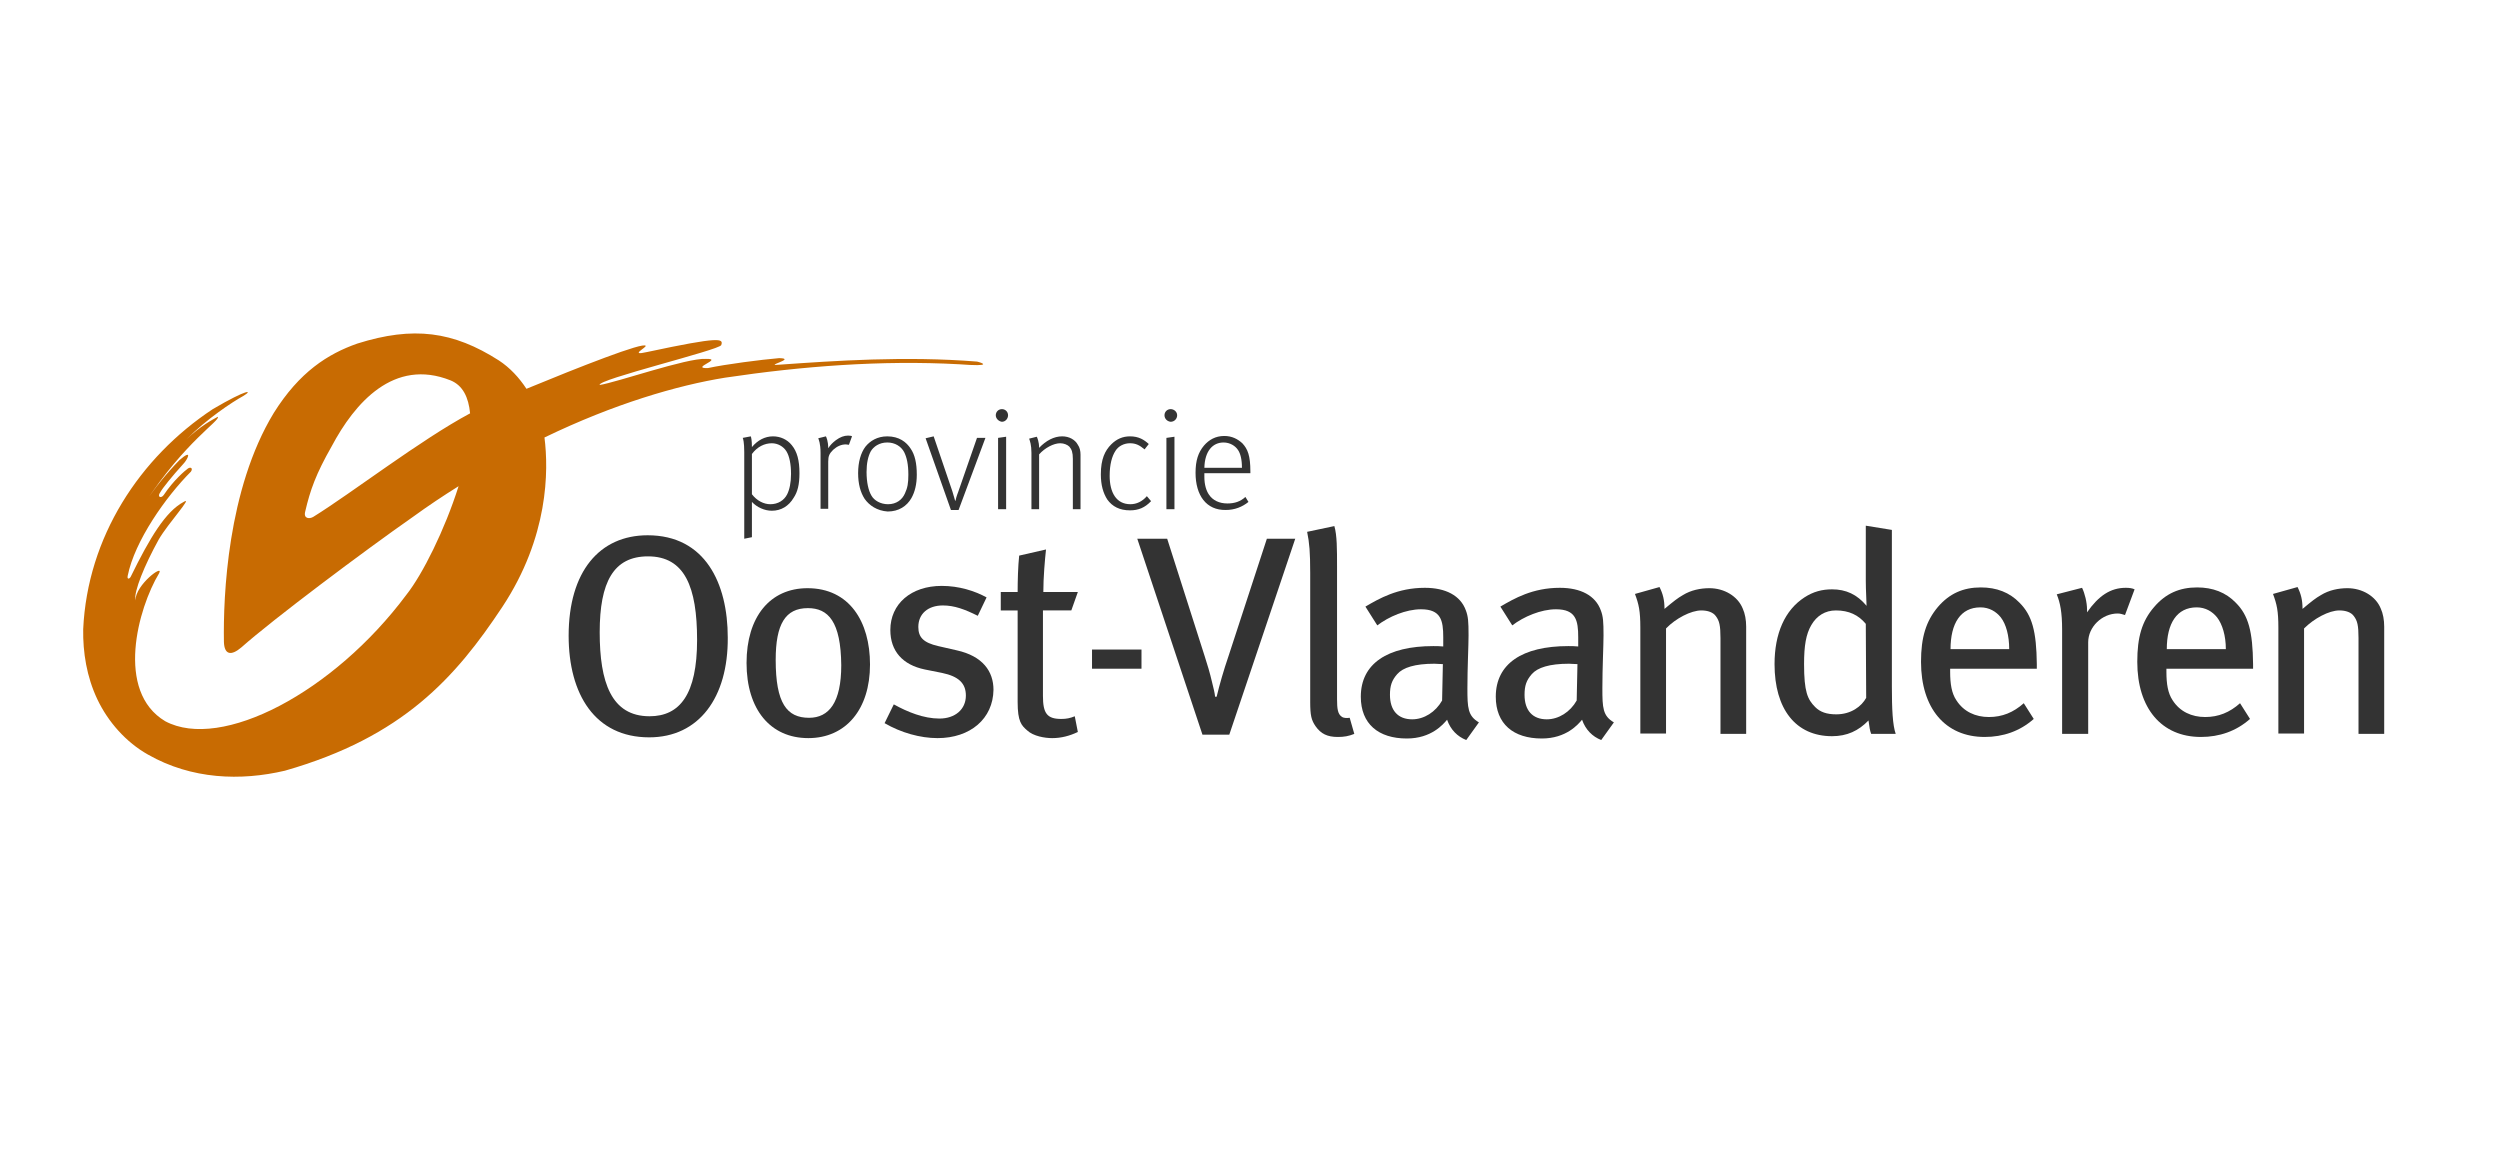
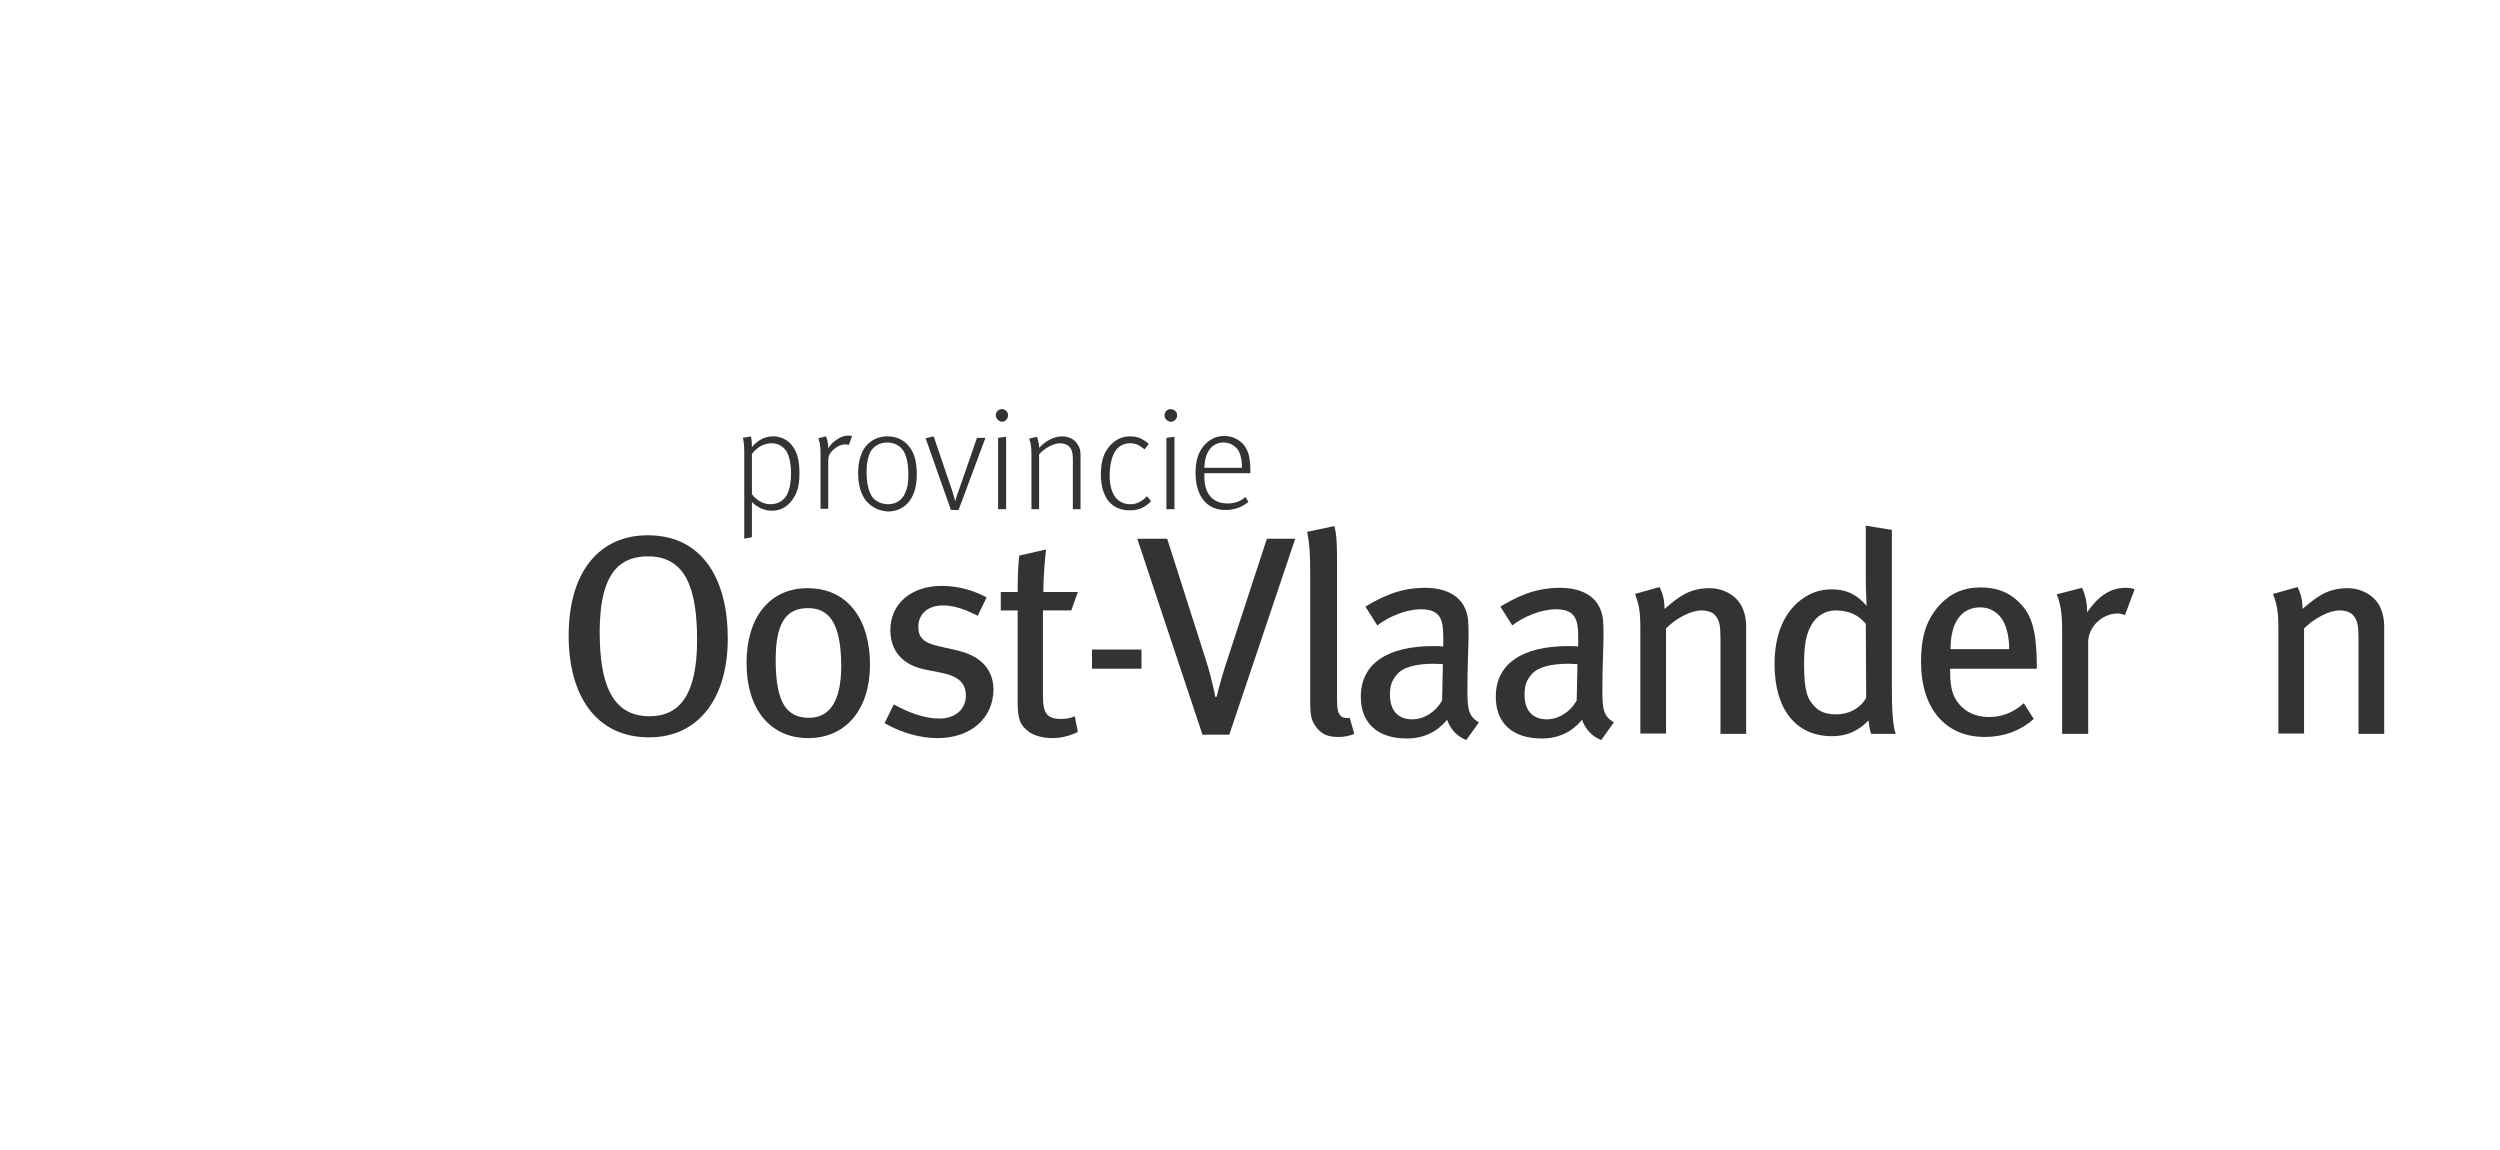
<svg xmlns="http://www.w3.org/2000/svg" width="100%" height="100%" viewBox="0 0 652 300" version="1.1" xml:space="preserve" style="fill-rule:evenodd;clip-rule:evenodd;stroke-linejoin:round;stroke-miterlimit:2;">
  <g>
-     <path d="M81.7,134.8c-1,0.6 -2.6,0.5 -2.1,-1.4c1.3,-5.6 2.8,-9.8 6.9,-17c6,-11.3 16.2,-23.1 31,-17.2c3.2,1.3 4.7,4.4 5.1,8.6c-12.9,6.9 -30.9,20.8 -40.9,27m173.1,-40.5c-18.7,-1.5 -37.2,-0.2 -51.4,0.8c-4.7,0.5 4.6,-1.6 -0.2,-1.7c-4.7,0.4 -14,1.6 -18.6,2.6c-4.8,0.1 4.3,-2.5 -0.5,-2.4c-4.9,-0.3 -23.5,6.2 -27.7,6.8c-0.8,-1.4 31.2,-9.1 31.7,-10.4c0.6,-1.7 -0.1,-2.3 -19.3,1.8c-4.8,1.1 -0.3,-1.1 -0.4,-1.6c-0.5,-1.1 -17.3,5.5 -31.1,11.2c-1.9,-2.9 -4.3,-5.5 -7.2,-7.4c-11.9,-7.6 -22.3,-9 -36.9,-4.4c-7.7,2.7 -15.1,7.4 -21.8,18.1c-12.1,19.9 -13.2,47.8 -13,59.7c0.1,3.3 1.8,3.8 4.6,1.4c8.1,-7.2 32.1,-25.2 44.7,-34c4,-2.9 7.9,-5.5 11.9,-8c-3.6,11.4 -9.4,23 -13.6,28.3c-19,25.5 -48.3,40.8 -62.9,33c-13.1,-7.8 -7.1,-29.5 -1.6,-38.6c1.3,-2.5 -6.1,2.9 -6.2,7.1c-0.4,-2.4 2.4,-9.2 6.1,-15.9c2.5,-4.3 9.1,-11.4 6.5,-9.8c-4.7,2.5 -8.8,9.3 -13.8,19.5c-0.3,0.6 -1,0.8 -0.8,-0.2c1.8,-9.1 10,-20.7 16.5,-27.2c0.6,-0.9 -0.1,-1.3 -0.8,-0.8c-0.7,0.5 -3.7,3 -6.3,6.9c-0.7,1 -1.8,0.5 -0.9,-0.7c0.6,-1.1 3,-4.1 6,-7.4c1,-1 2.7,-4.2 -1,-1c-3.4,3.5 -6.5,7.3 -9.1,11.3c10.7,-16.3 19.9,-21.7 19.1,-22.6c-1.5,0.8 -4.5,2.4 -8.2,5.9c5.4,-5.4 11.9,-9.7 14.8,-11.3c2.7,-1.6 1.3,-2 -7.9,3.4c-19.1,12.6 -32.7,33.4 -33.8,57.4c-0.1,6 0.9,12.4 3.7,18.3c2.8,5.9 7.5,11.2 13.2,14.4c11.4,6.5 24.2,6.9 35.7,4.2c30.8,-8.8 44.5,-24.3 56.7,-42.7c12.1,-18.3 12.1,-35.6 11,-44.2c18.2,-8.8 34.7,-13.6 47.1,-15.6c20.1,-3 40.8,-4.6 61,-3.5c9.2,0.7 6,-0.4 4.7,-0.7" style="fill:#c86b02;fill-rule:nonzero;" />
    <path d="M205.3,128.9c0.6,-1.2 1,-3 1,-5.3c0,-2.5 -0.4,-4.6 -1.2,-5.9c-0.8,-1.3 -2.3,-2.1 -3.8,-2.1c-1.9,-0 -3.8,0.9 -5.2,2.8l0,10.5c1.3,1.7 3.1,2.6 4.8,2.6c2,0 3.6,-1 4.4,-2.6m-11.2,-11c-0,-2.5 -0.3,-3.6 -0.4,-3.7l2.1,-0.4c0.1,0.2 0.3,1 0.3,2.8c1.5,-1.8 3.4,-2.8 5.5,-2.8c1.9,0 3.7,0.8 4.9,2.3c1.4,1.7 2,4 2,7.3c-0,3 -0.5,4.9 -1.5,6.4c-1.3,2.2 -3.3,3.4 -5.7,3.4c-1.9,0 -3.9,-0.9 -5.2,-2.3l-0,9.2l-2,0.4l-0,-22.6Z" style="fill:#333;fill-rule:nonzero;" />
    <path d="M214,118.1c0,-2.5 -0.5,-3.5 -0.6,-3.8l2,-0.5c0.1,0.2 0.6,1.2 0.6,3.1c0.5,-0.8 1.2,-1.5 2,-2.1c1.1,-0.8 2.1,-1.2 3.2,-1.2c0.5,0 1,0.1 1,0.2l-0.8,2.2l-0.8,-0.1c-1.2,-0 -2.3,0.5 -3.3,1.4c-1,1 -1.3,1.6 -1.3,3.1l0,12.3l-2,-0" style="fill:#333;fill-rule:nonzero;" />
    <path d="M236,128.7c0.7,-1.5 0.9,-2.7 0.9,-4.9c0,-2.7 -0.4,-4.5 -1.1,-5.9c-0.8,-1.5 -2.4,-2.5 -4.4,-2.5c-2.1,0 -3.6,1.1 -4.3,2.3c-0.7,1.3 -1.1,3.1 -1.1,5.4c0,2.7 0.5,4.9 1.3,6.2c0.7,1.2 2.3,2.2 4.3,2.2c2.2,0 3.7,-1.2 4.4,-2.8m-10.5,1.4c-1.1,-1.7 -1.7,-3.9 -1.7,-6.7c-0,-2.9 0.7,-5.3 1.9,-6.9c1.2,-1.5 3.1,-2.7 5.7,-2.7c3.1,0 5,1.5 6.1,3.2c1.1,1.6 1.6,3.8 1.6,6.8c-0,2.5 -0.5,4.5 -1.4,6.1c-1.2,2.1 -3.3,3.5 -6.2,3.5c-2.8,-0.2 -4.8,-1.6 -6,-3.3" style="fill:#333;fill-rule:nonzero;" />
    <path d="M241.4,114.3l2.1,-0.5l4.9,14.4c0.3,1 0.6,2.1 0.7,2.4l0.1,-0c0,-0.2 0.3,-1.3 0.7,-2.3l4.9,-14.1l2.2,-0l-7,18.8l-2,0" style="fill:#333;fill-rule:nonzero;" />
    <path d="M260.3,114.2l2.1,-0.3l0,18.9l-2.1,-0m-0.6,-24.5c0,-0.9 0.7,-1.6 1.6,-1.6c0.9,-0 1.6,0.7 1.6,1.6c0,0.9 -0.7,1.7 -1.6,1.7c-0.8,-0.1 -1.6,-0.8 -1.6,-1.7" style="fill:#333;fill-rule:nonzero;" />
    <path d="M269,118.1c0,-2.1 -0.4,-3.1 -0.6,-3.7l2,-0.5c0.1,0.2 0.6,1.3 0.6,2.9c1.8,-1.9 3.9,-3 6,-3c1.9,0 3.4,0.9 4.1,2.2c0.5,0.7 0.7,1.6 0.7,2.6l0,14.2l-2,0l0,-13.1c0,-1.7 -0.3,-2.5 -0.9,-3.2c-0.5,-0.5 -1.4,-0.9 -2.4,-0.9c-1.7,0 -4,1.2 -5.5,2.9l0,14.3l-2,0" style="fill:#333;fill-rule:nonzero;" />
    <path d="M288.8,130.3c-1.1,-1.7 -1.7,-3.8 -1.7,-6.6c0,-4 1.1,-6.2 2.7,-7.8c1.4,-1.4 3,-2.1 4.9,-2.1c2.3,-0 3.7,0.9 4.9,2l-1.1,1.4c-1.3,-1.1 -2.3,-1.6 -3.8,-1.6c-1.5,-0 -3,0.7 -3.8,2c-0.9,1.4 -1.5,3.5 -1.5,6.5c0,4.3 1.7,7.4 5.4,7.4c1.6,-0 3.1,-0.7 4.3,-2.1l1.1,1.3c-1.6,1.7 -3.3,2.4 -5.5,2.4c-2.7,-0 -4.6,-1 -5.9,-2.8" style="fill:#333;fill-rule:nonzero;" />
    <path d="M304.2,114.2l2.1,-0.3l0,18.9l-2.1,-0m-0.5,-24.5c0,-0.9 0.7,-1.6 1.6,-1.6c0.9,-0 1.7,0.7 1.7,1.6c0,0.9 -0.7,1.7 -1.7,1.7c-0.9,-0.1 -1.6,-0.8 -1.6,-1.7" style="fill:#333;fill-rule:nonzero;" />
    <path d="M323.9,122c-0,-2.2 -0.4,-3.7 -1,-4.6c-0.7,-1.1 -2.1,-2 -3.8,-2c-2.8,-0 -4.9,2.2 -5,6.6m-2.3,1.3c0,-3.2 0.7,-5.3 2.2,-7.1c1.3,-1.5 3,-2.5 5.3,-2.5c2,-0 3.5,0.8 4.7,1.9c1.4,1.5 2.1,3.2 2.1,7.4l0,0.4l-12,-0l0,1c0,2 0.5,3.6 1.2,4.6c1,1.5 2.7,2.3 4.8,2.3c1.9,-0 3.4,-0.5 4.7,-1.7l0.8,1.3c-1.6,1.3 -3.6,2.1 -5.9,2.1c-5.1,0.1 -7.9,-3.8 -7.9,-9.7" style="fill:#333;fill-rule:nonzero;" />
    <path d="M320.6,191.6l-7,0l-17,-51.1l7.8,0l9.8,30.7c0.6,1.8 1.4,4.5 1.9,6.7c0.4,1.6 0.7,2.8 0.8,3.8l0.4,0c0.8,-3.3 1.8,-6.8 3.1,-10.6l10,-30.6l7.4,-0" style="fill:#333;fill-rule:nonzero;" />
    <path d="M348.9,192.2c-2.7,-0 -4.4,-0.8 -5.8,-2.8c-1.1,-1.6 -1.4,-2.8 -1.4,-6.4l-0,-33.6c-0,-5.3 -0.2,-7.8 -0.8,-10.7l7.1,-1.5c0.7,2.4 0.7,6 0.7,10.6l-0,34.5c-0,2.6 0.2,3.9 1.2,4.6c0.5,0.4 1.3,0.4 2.1,0.3l1.2,4.2c-1.5,0.6 -2.7,0.8 -4.3,0.8" style="fill:#333;fill-rule:nonzero;" />
    <path d="M374.1,173.1c-5.1,0 -8.2,1 -9.7,2.7c-1.4,1.6 -1.9,3 -1.9,5.4c0,4.1 2.1,6.4 5.8,6.4c3.1,-0 6.1,-1.9 7.8,-4.9l0.2,-9.5c-1,0 -1.6,-0.1 -2.2,-0.1m8.3,19.9c-2.3,-0.9 -4.1,-2.7 -5,-5.3c-1,1.2 -4.1,4.9 -10.5,4.9c-7.4,-0 -12,-3.8 -12,-10.9c-0,-8.6 6.9,-13.2 18.9,-13.2c0.9,0 1.6,0 2.6,0.1l-0,-2.4c-0,-4.4 -0.6,-7.3 -5.8,-7.3c-3.9,0 -8.4,1.9 -11.4,4.2l-3.1,-4.9c3.6,-2.1 8.4,-4.9 15.5,-4.9c5.4,0 9.3,2 10.7,5.9c0.6,1.6 0.7,2.9 0.7,6.5c-0,2.7 -0.3,8.4 -0.3,13.8c-0,5.1 0.1,7.2 3,8.9l-3.3,4.6Z" style="fill:#333;fill-rule:nonzero;" />
    <path d="M409.2,173.1c-5.1,0 -8.2,1 -9.7,2.7c-1.4,1.6 -1.9,3 -1.9,5.4c0,4.1 2.1,6.4 5.8,6.4c3.1,-0 6.1,-1.9 7.8,-4.9l0.2,-9.5c-1,0 -1.6,-0.1 -2.2,-0.1m8.4,19.9c-2.3,-0.9 -4.1,-2.7 -5,-5.3c-1,1.2 -4.1,4.9 -10.5,4.9c-7.4,-0 -12,-3.8 -12,-10.9c0,-8.6 6.9,-13.2 18.9,-13.2c0.9,0 1.6,0 2.6,0.1l0,-2.4c0,-4.4 -0.6,-7.3 -5.8,-7.3c-3.9,0 -8.4,1.9 -11.4,4.2l-3.1,-4.9c3.6,-2.1 8.4,-4.9 15.5,-4.9c5.4,0 9.3,2 10.7,5.9c0.6,1.6 0.7,2.9 0.7,6.5c0,2.7 -0.3,8.4 -0.3,13.8c0,5.1 0.1,7.2 3,8.9l-3.3,4.6Z" style="fill:#333;fill-rule:nonzero;" />
    <path d="M448.7,191.4l0,-25c0,-3.3 -0.3,-4.5 -1.2,-5.7c-0.7,-1 -2.1,-1.5 -3.8,-1.5c-2.7,-0 -6.7,2.1 -9.2,4.7l0,27.4l-6.7,-0l0,-27.6c0,-4.4 -0.4,-6.1 -1.4,-8.8l6.4,-1.8c0.9,1.8 1.3,3.4 1.3,5.7c2.4,-2 3.4,-2.8 4.8,-3.6c2.1,-1.3 4.6,-1.8 6.9,-1.8c3.9,-0 7.4,2.1 8.7,5.3c0.6,1.3 0.9,3 0.9,4.7l0,28" style="fill:#333;fill-rule:nonzero;" />
    <path d="M486.6,162.7c-1.9,-2.3 -4.4,-3.5 -7.8,-3.5c-2.8,-0 -5,1.4 -6.4,3.8c-1.4,2.4 -1.9,5.4 -1.9,10.2c0,7.2 0.9,9.2 2.9,11.2c1.3,1.3 3,1.9 5.5,1.9c3.9,-0 6.6,-2.1 7.8,-4.3m1.3,9.4c-0.4,-1.1 -0.4,-1.6 -0.7,-3.5c-2.6,2.7 -5.6,4.1 -9.5,4.1c-9.5,0 -15,-7.1 -15,-18.8c-0,-8 2.7,-14.1 7.8,-17.4c2.3,-1.5 4.6,-2.1 7.2,-2.1c3.6,0 6.5,1.3 9,4.3c-0,-1 -0.2,-4 -0.2,-6.5l-0,-14.4l6.8,1.1l-0,40.8c-0,6 0.2,10.1 1,12.4l-6.4,-0Z" style="fill:#333;fill-rule:nonzero;" />
    <path d="M521.8,161c-1.2,-1.5 -3,-2.6 -5.3,-2.6c-5.2,-0 -7.8,4.2 -7.8,10.9l15.3,-0c0,-3.5 -0.8,-6.5 -2.2,-8.3m-13.2,13.3l0,0.9c0,3.2 0.4,5.6 1.6,7.4c1.9,3 5,4.4 8.5,4.4c3.5,-0 6.4,-1.2 9.1,-3.6l2.6,4.1c-3.6,3.2 -8,4.7 -12.8,4.7c-10.3,-0 -16.6,-7.5 -16.6,-19.6c0,-6.4 1.3,-10.6 4.4,-14.3c3,-3.5 6.6,-5.1 11.2,-5.1c4.1,-0 7.5,1.3 10.1,4c3.3,3.3 4.4,7.5 4.5,16l0,1.2l-22.6,-0l-0,-0.1Z" style="fill:#333;fill-rule:nonzero;" />
    <path d="M554.2,160.4c-0.7,-0.2 -1.2,-0.4 -1.9,-0.4c-4.1,0 -7.7,3.5 -7.7,7.5l0,23.9l-6.8,-0l0,-27.2c0,-4.5 -0.5,-7 -1.4,-9.2l6.6,-1.7c0.7,1.4 1.3,3.8 1.3,5.7l0,0.7c3,-4.3 6.1,-6.4 10.1,-6.4c0.9,0 1.7,0.1 2.3,0.4" style="fill:#333;fill-rule:nonzero;" />
-     <path d="M578.2,161c-1.2,-1.5 -3,-2.6 -5.3,-2.6c-5.2,-0 -7.8,4.2 -7.8,10.9l15.4,-0c-0,-3.5 -0.9,-6.5 -2.3,-8.3m-13.2,13.3l-0,0.9c-0,3.2 0.4,5.6 1.6,7.4c1.9,3 5,4.4 8.5,4.4c3.5,-0 6.4,-1.2 9.1,-3.6l2.6,4.1c-3.6,3.2 -8,4.7 -12.8,4.7c-10.3,-0 -16.6,-7.5 -16.6,-19.6c-0,-6.4 1.2,-10.6 4.4,-14.3c3,-3.5 6.6,-5.1 11.2,-5.1c4.1,-0 7.5,1.3 10.1,4c3.3,3.3 4.4,7.5 4.5,16l-0,1.2l-22.6,-0l-0,-0.1Z" style="fill:#333;fill-rule:nonzero;" />
    <path d="M615.1,191.4l0,-25c0,-3.3 -0.3,-4.5 -1.2,-5.7c-0.7,-1 -2.1,-1.5 -3.8,-1.5c-2.7,-0 -6.6,2.1 -9.2,4.7l0,27.4l-6.7,-0l0,-27.6c0,-4.4 -0.4,-6.1 -1.4,-8.8l6.4,-1.8c0.9,1.8 1.3,3.4 1.3,5.7c2.4,-2 3.4,-2.8 4.8,-3.6c2.1,-1.3 4.6,-1.8 6.9,-1.8c3.9,-0 7.4,2.1 8.7,5.3c0.6,1.3 0.9,3 0.9,4.7l0,28" style="fill:#333;fill-rule:nonzero;" />
    <path d="M169,145.1c-9,0 -12.6,6.7 -12.6,19.8c0,13 3,21.9 13,21.9c7.9,0 12.4,-5.7 12.4,-19.9c0,-13.8 -3.2,-21.8 -12.8,-21.8m0.3,47.2c-14.1,0 -21,-11.2 -21,-26.5c0,-16.8 8.1,-26.2 20.6,-26.2c15,0 20.9,12.5 20.9,26.7c0.1,15.6 -7.5,26 -20.5,26" style="fill:#333;fill-rule:nonzero;" />
    <path d="M210.7,158.6c-5.9,0 -8.4,4.2 -8.4,13.5c-0,11.3 2.9,15.1 8.7,15.1c5.2,0 8.4,-4 8.4,-13.7c-0.1,-11.4 -3.4,-14.9 -8.7,-14.9m0.1,33.9c-9.9,0 -16.1,-7.5 -16.1,-19.6c0,-12 6.1,-19.5 15.9,-19.5c10.9,-0 16.3,8.7 16.3,19.9c-0,11.7 -6.3,19.2 -16.1,19.2" style="fill:#333;fill-rule:nonzero;" />
    <path d="M244.5,192.5c-4.5,0 -9.5,-1.4 -13.8,-3.9l2.4,-4.9c3.6,2 7.8,3.7 11.9,3.7c4.1,0 6.9,-2.4 6.9,-6c0,-3.2 -1.9,-5 -6.2,-5.9l-4.5,-0.9c-5.8,-1.2 -9,-4.8 -9,-10.3c0,-6.8 5.4,-11.5 13.4,-11.5c4.5,0 8.6,1.3 11.7,3l-2.3,4.8c-3.4,-1.7 -6.1,-2.7 -9.1,-2.7c-3.9,0 -6.4,2.2 -6.4,5.6c0,2.7 1.3,4.1 5.2,5l4.8,1.1c6.8,1.5 9.6,5.5 9.6,10.3c-0.1,7.5 -6,12.6 -14.6,12.6" style="fill:#333;fill-rule:nonzero;" />
    <path d="M279.4,159.2l-7.4,-0l-0,22.3c-0,4.6 1.1,6 4.8,6c1.3,-0 2.3,-0.2 3.5,-0.7l0.8,4.1c-2.1,1 -4.3,1.6 -6.7,1.6c-1.9,0 -4.9,-0.5 -6.5,-2c-1.5,-1.3 -2.5,-2.3 -2.5,-7.4l-0,-23.9l-4.4,0l-0,-4.8l4.4,0c-0,-2.9 0.1,-6.7 0.4,-9.5l7,-1.6c-0.3,2.7 -0.7,7.3 -0.7,11.1l9,0" style="fill:#333;fill-rule:nonzero;" />
    <rect x="284.8" y="169.4" width="12.9" height="5" style="fill:#333;" />
  </g>
</svg>